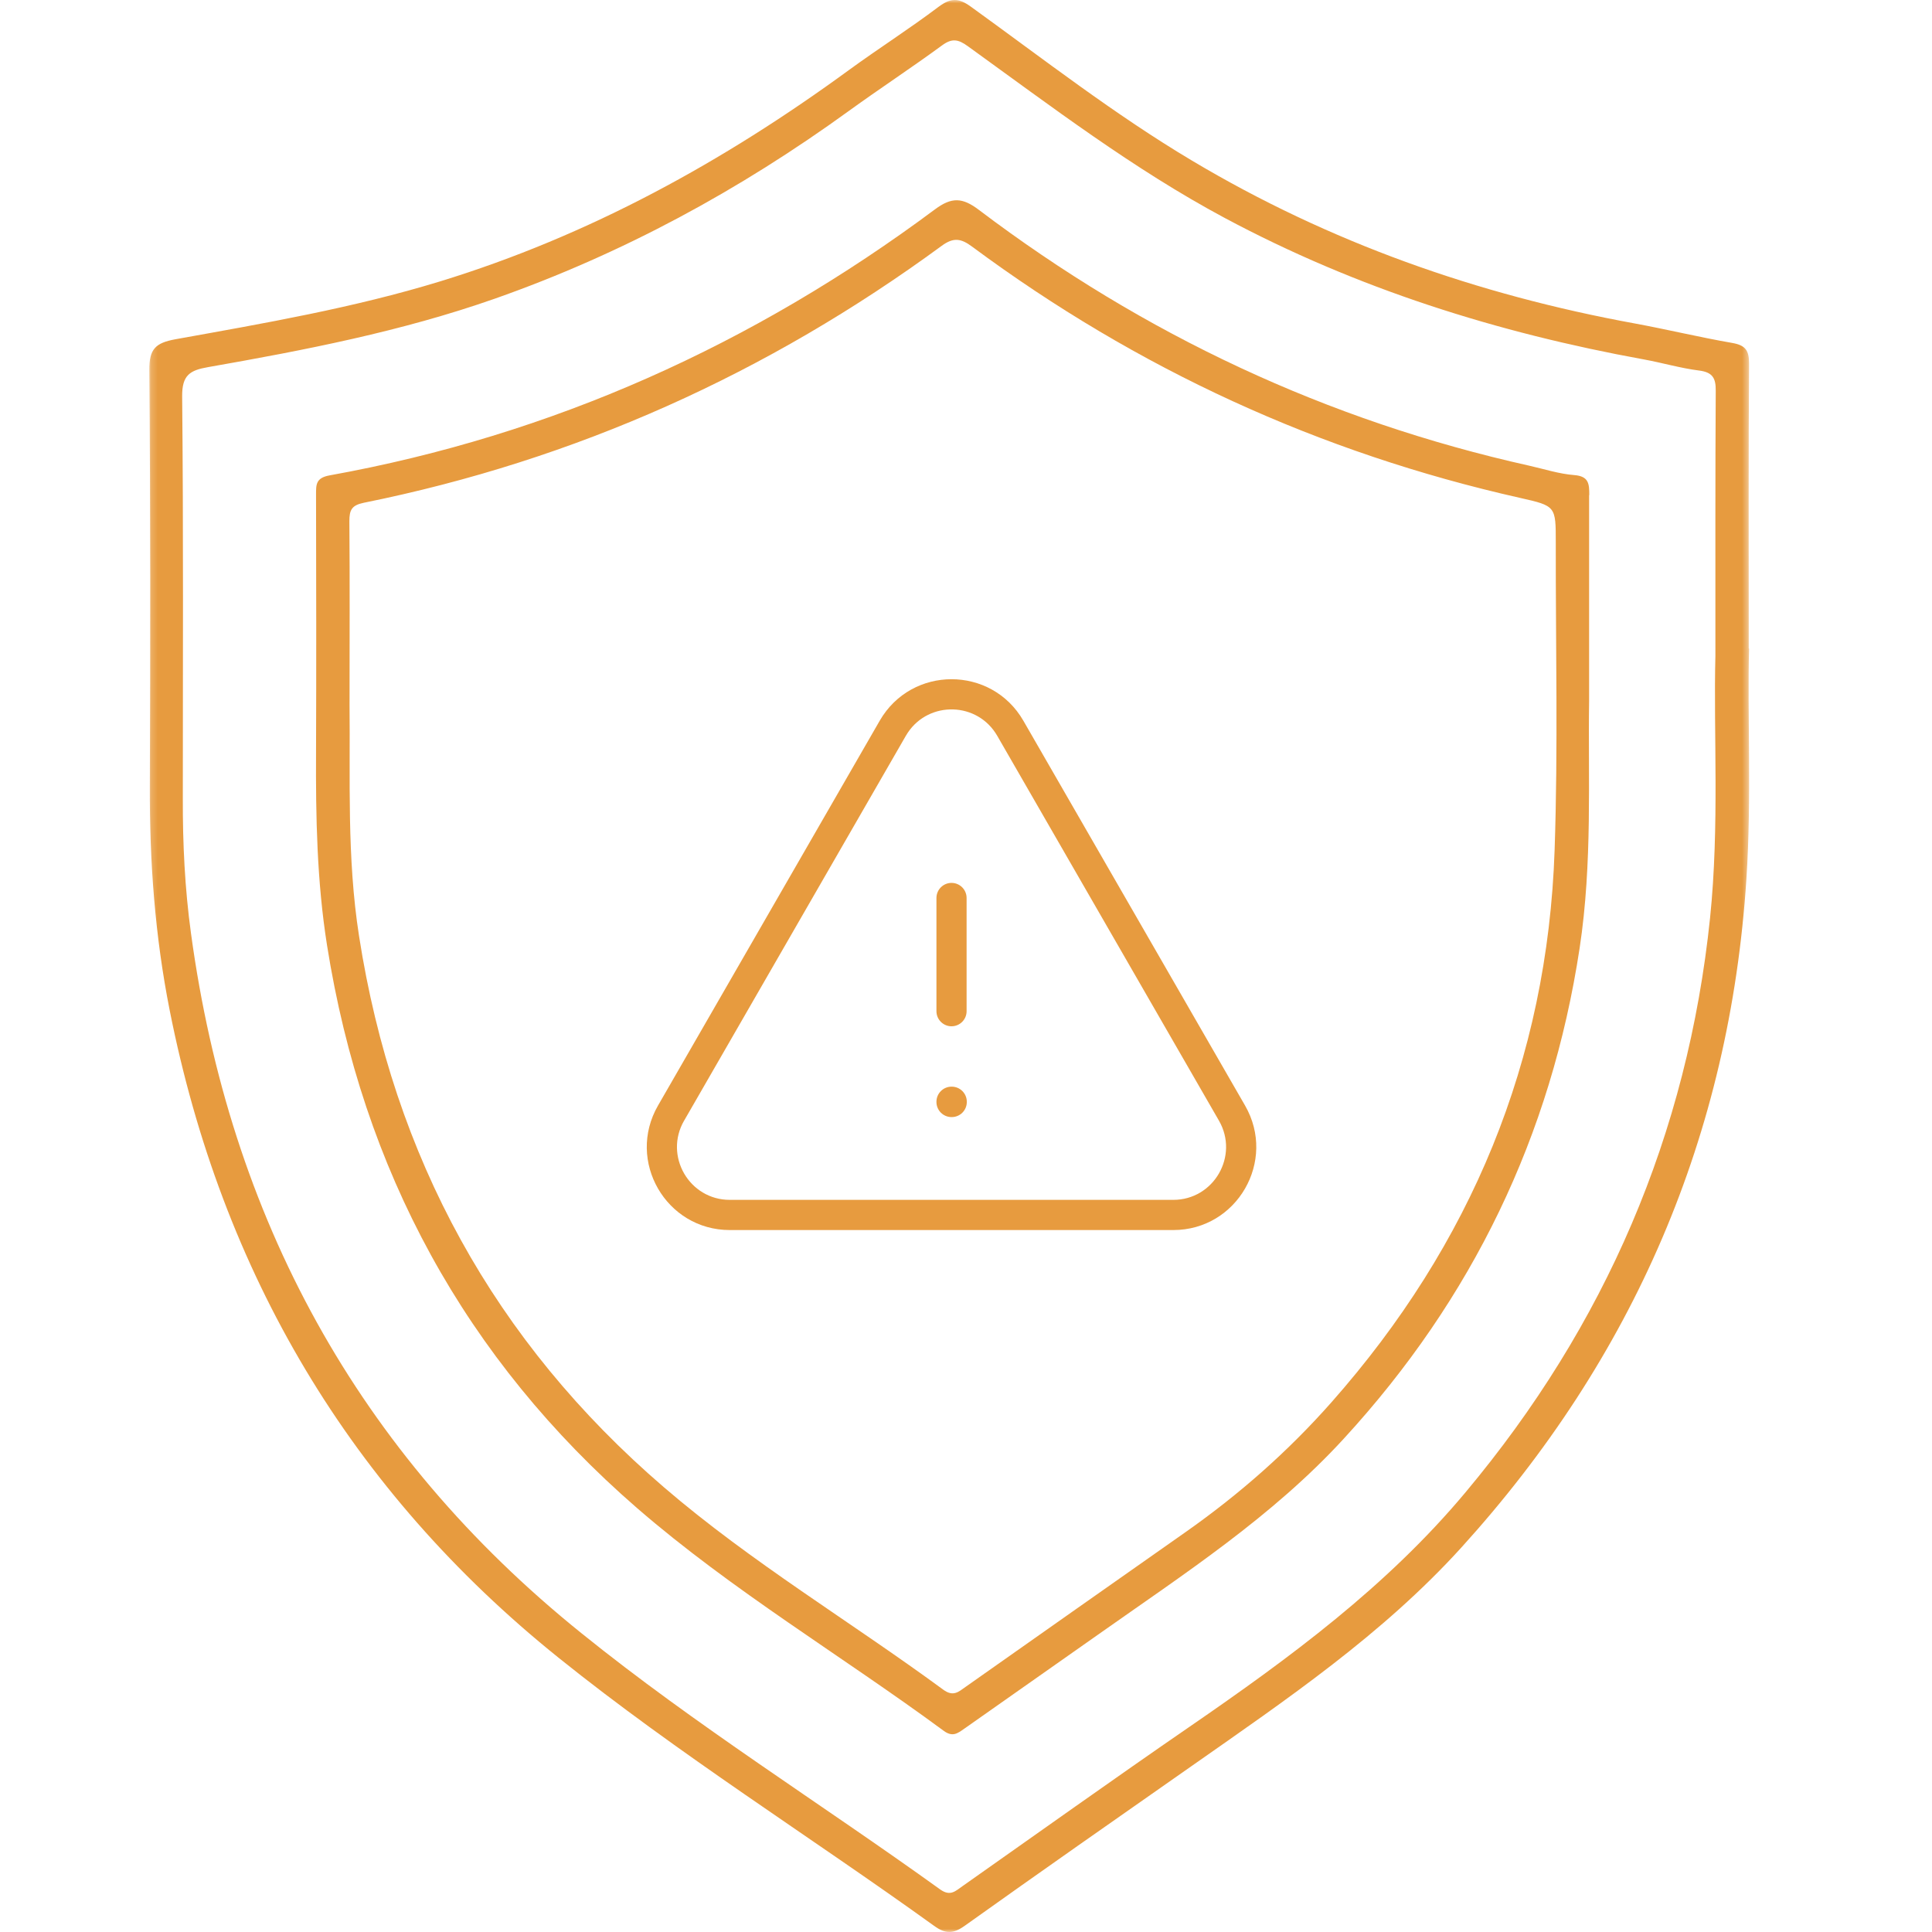
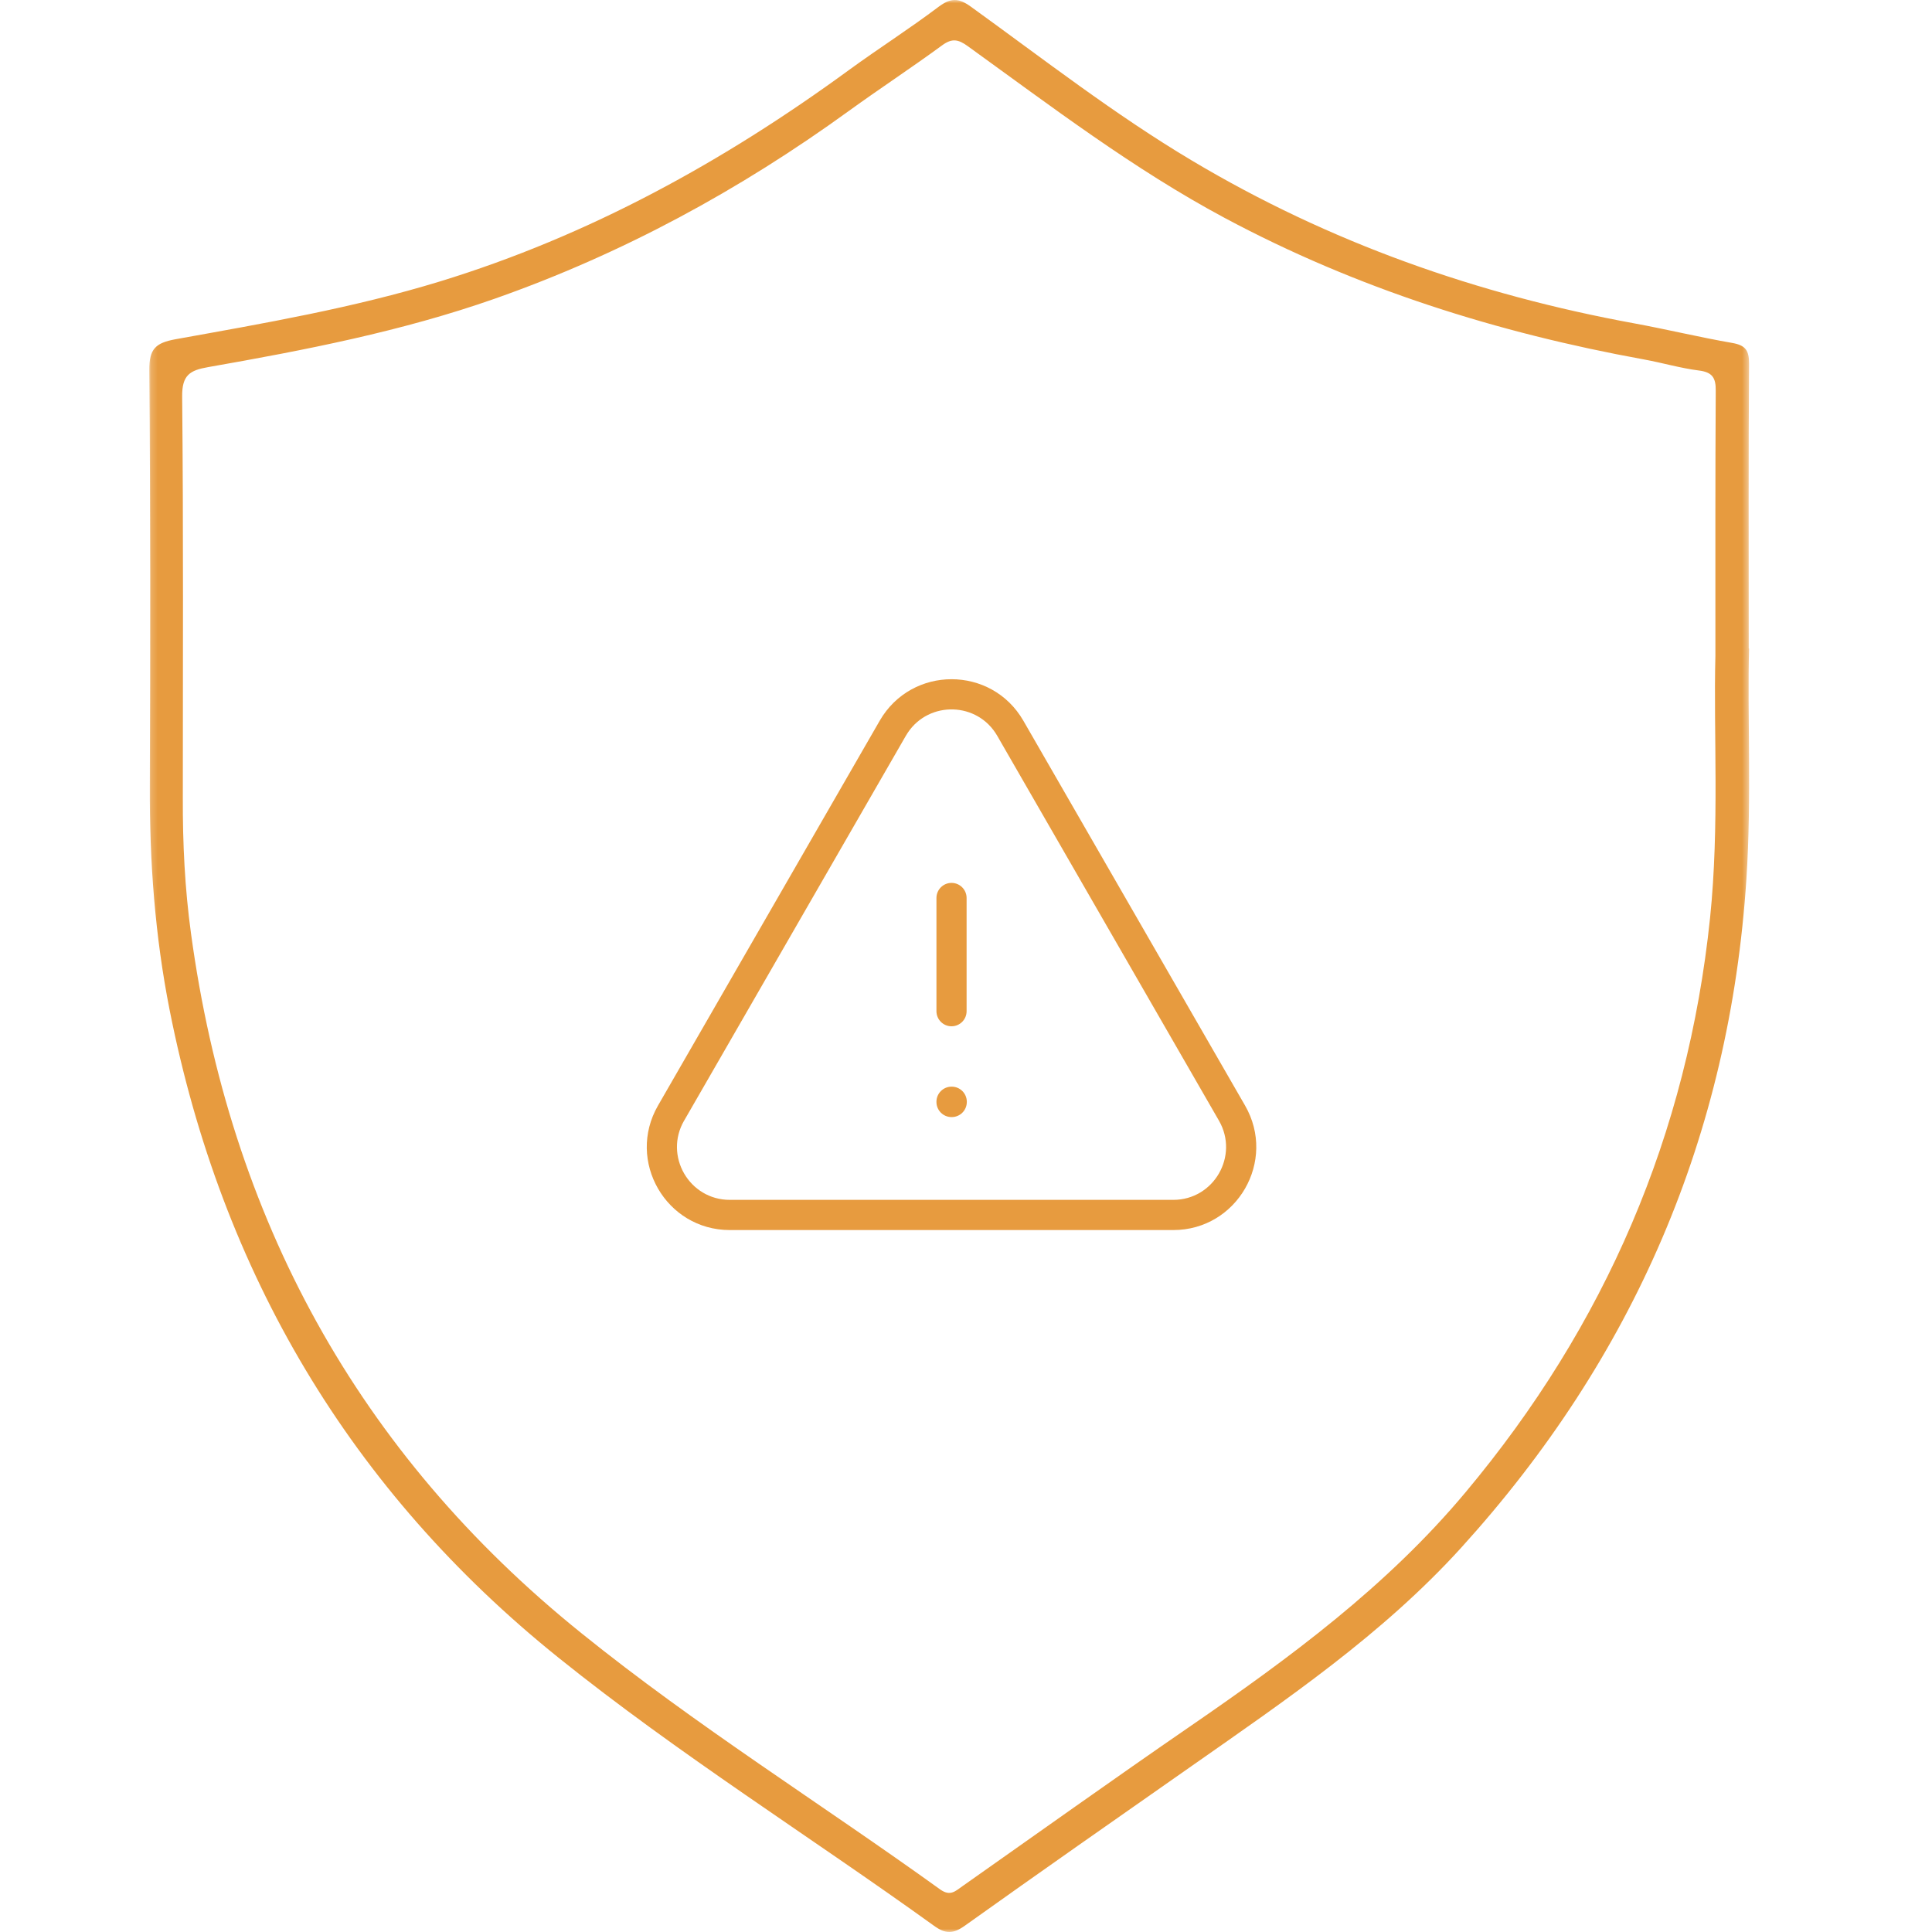
<svg xmlns="http://www.w3.org/2000/svg" width="300" height="300" viewBox="0 0 300 300" fill="none">
  <mask id="mask0_5_461" style="mask-type:luminance" maskUnits="userSpaceOnUse" x="23" y="0" width="249" height="300">
-     <path d="M271.603 0H23.186V300H271.603V0Z" fill="white" />
+     <path d="M271.603 0H23.186V300H271.603V0" fill="white" />
  </mask>
  <g mask="url(#mask0_5_461)">
    <path d="M271.544 100.701C271.544 84.401 271.492 70.433 271.595 56.466C271.595 54.419 271.052 53.616 268.982 53.253C263.909 52.372 258.888 51.154 253.815 50.221C229.435 45.764 206.401 37.653 185.074 24.929C173.065 17.777 162.065 9.199 150.755 1.037C148.814 -0.363 147.624 -0.337 145.734 1.063C141.205 4.483 136.391 7.541 131.81 10.884C112.348 25.11 91.487 36.59 68.349 43.691C54.891 47.811 41.044 50.195 27.224 52.683C24.144 53.253 23.16 54.186 23.186 57.477C23.367 78.985 23.341 100.519 23.264 122.028C23.212 133.741 24.066 145.35 26.344 156.856C34.419 197.618 54.373 231.41 86.751 257.427C105.359 272.379 125.651 285.077 145.01 299.018C146.821 300.34 148.012 300.314 149.824 299.018C161.522 290.674 173.272 282.46 185.048 274.219C199.775 263.905 214.657 253.799 226.872 240.35C253.66 210.834 268.593 176.291 271.181 136.488C272.01 123.79 271.311 111.066 271.595 100.701H271.544ZM266.367 101.815C266.057 113.813 267.014 128.195 265.539 142.526C262.045 176.161 249.26 205.807 227.571 231.72C215.355 246.336 200.24 257.453 184.712 268.129C172.884 276.266 161.211 284.61 149.461 292.877C148.4 293.603 147.598 294.535 145.993 293.395C127.462 280.05 108.025 267.922 90.271 253.592C55.538 225.631 35.661 189.067 29.657 144.936C28.699 137.965 28.362 130.942 28.388 123.92C28.388 103.137 28.492 82.328 28.285 61.545C28.259 58.254 29.475 57.502 32.296 57.01C47.359 54.367 62.345 51.465 76.812 46.386C96.638 39.415 114.858 29.516 131.836 17.207C136.598 13.76 141.541 10.521 146.278 7.049C147.831 5.908 148.789 6.09 150.29 7.178C163.256 16.533 175.99 26.251 190.173 33.843C210.671 44.805 232.489 51.672 255.29 55.818C258.137 56.337 260.932 57.166 263.779 57.529C265.902 57.788 266.445 58.669 266.419 60.69C266.342 73.621 266.367 86.552 266.367 101.841V101.815Z" fill="#E79B3F" />
-     <path d="M246.783 76.855C246.783 75.118 246.705 73.952 244.453 73.771C242.098 73.589 239.795 72.838 237.491 72.319C206.097 65.323 177.628 51.977 152.005 32.594C149.443 30.65 147.786 30.573 145.172 32.516C117.013 53.48 85.775 67.578 51.145 73.823C49.049 74.211 49.075 75.248 49.075 76.777C49.101 90.123 49.127 103.468 49.075 116.814C49.023 126.842 49.204 136.845 50.783 146.796C56.322 181.701 72.213 210.984 98.896 234.151C113.752 247.03 130.731 257.11 146.518 268.746C147.916 269.782 148.692 269.16 149.727 268.435C156.638 263.563 163.6 258.691 170.51 253.819C183.839 244.412 197.556 235.524 208.711 223.344C228.614 201.655 240.856 176.363 245.282 147.236C247.3 133.968 246.576 120.623 246.757 108.806C246.757 97.171 246.757 87.039 246.757 76.906L246.783 76.855ZM241.399 131.999C240.286 164.702 228.407 193.233 206.77 217.721C200.041 225.34 192.458 232.026 184.124 237.882C172.71 245.889 161.322 253.923 149.909 261.956C148.848 262.708 148.02 263.511 146.467 262.371C132.076 251.798 116.651 242.598 103.089 230.937C76.768 208.314 61.084 179.654 55.752 145.344C53.837 133.113 54.406 120.804 54.277 109.532C54.277 99.322 54.329 90.123 54.251 80.923C54.251 79.186 54.613 78.461 56.477 78.072C89.346 71.439 119.213 57.989 146.233 38.165C148.071 36.818 149.236 37.025 150.944 38.295C176.566 57.289 204.932 70.324 236.068 77.321C241.606 78.564 241.58 78.617 241.58 84.24C241.555 100.151 241.943 116.088 241.399 131.999Z" fill="#E79B3F" />
    <path d="M136.601 111.914C141.557 103.32 153.952 103.32 158.908 111.914L193.334 171.671C198.283 180.264 192.089 191.001 182.188 191.002H113.321C103.416 191.002 97.219 180.265 102.175 171.671L136.601 111.914ZM154.852 114.258C151.798 108.961 144.301 108.795 140.967 113.759L140.657 114.258L106.23 174.014H106.225C103.074 179.482 107.019 186.314 113.321 186.314H182.188C188.484 186.314 192.428 179.483 189.279 174.014L154.852 114.258ZM147.784 168.736C149.077 168.736 150.125 169.786 150.125 171.08V171.117C150.125 172.411 149.077 173.46 147.784 173.46H147.752C146.46 173.46 145.411 172.411 145.411 171.117V171.08C145.411 169.786 146.46 168.737 147.752 168.736H147.784ZM145.411 157.018V139.439C145.411 138.145 146.46 137.096 147.752 137.096C149.045 137.096 150.093 138.145 150.093 139.439V157.018C150.093 158.312 149.045 159.361 147.752 159.361C146.46 159.361 145.412 158.311 145.411 157.018Z" fill="#E79B3F" />
  </g>
</svg>